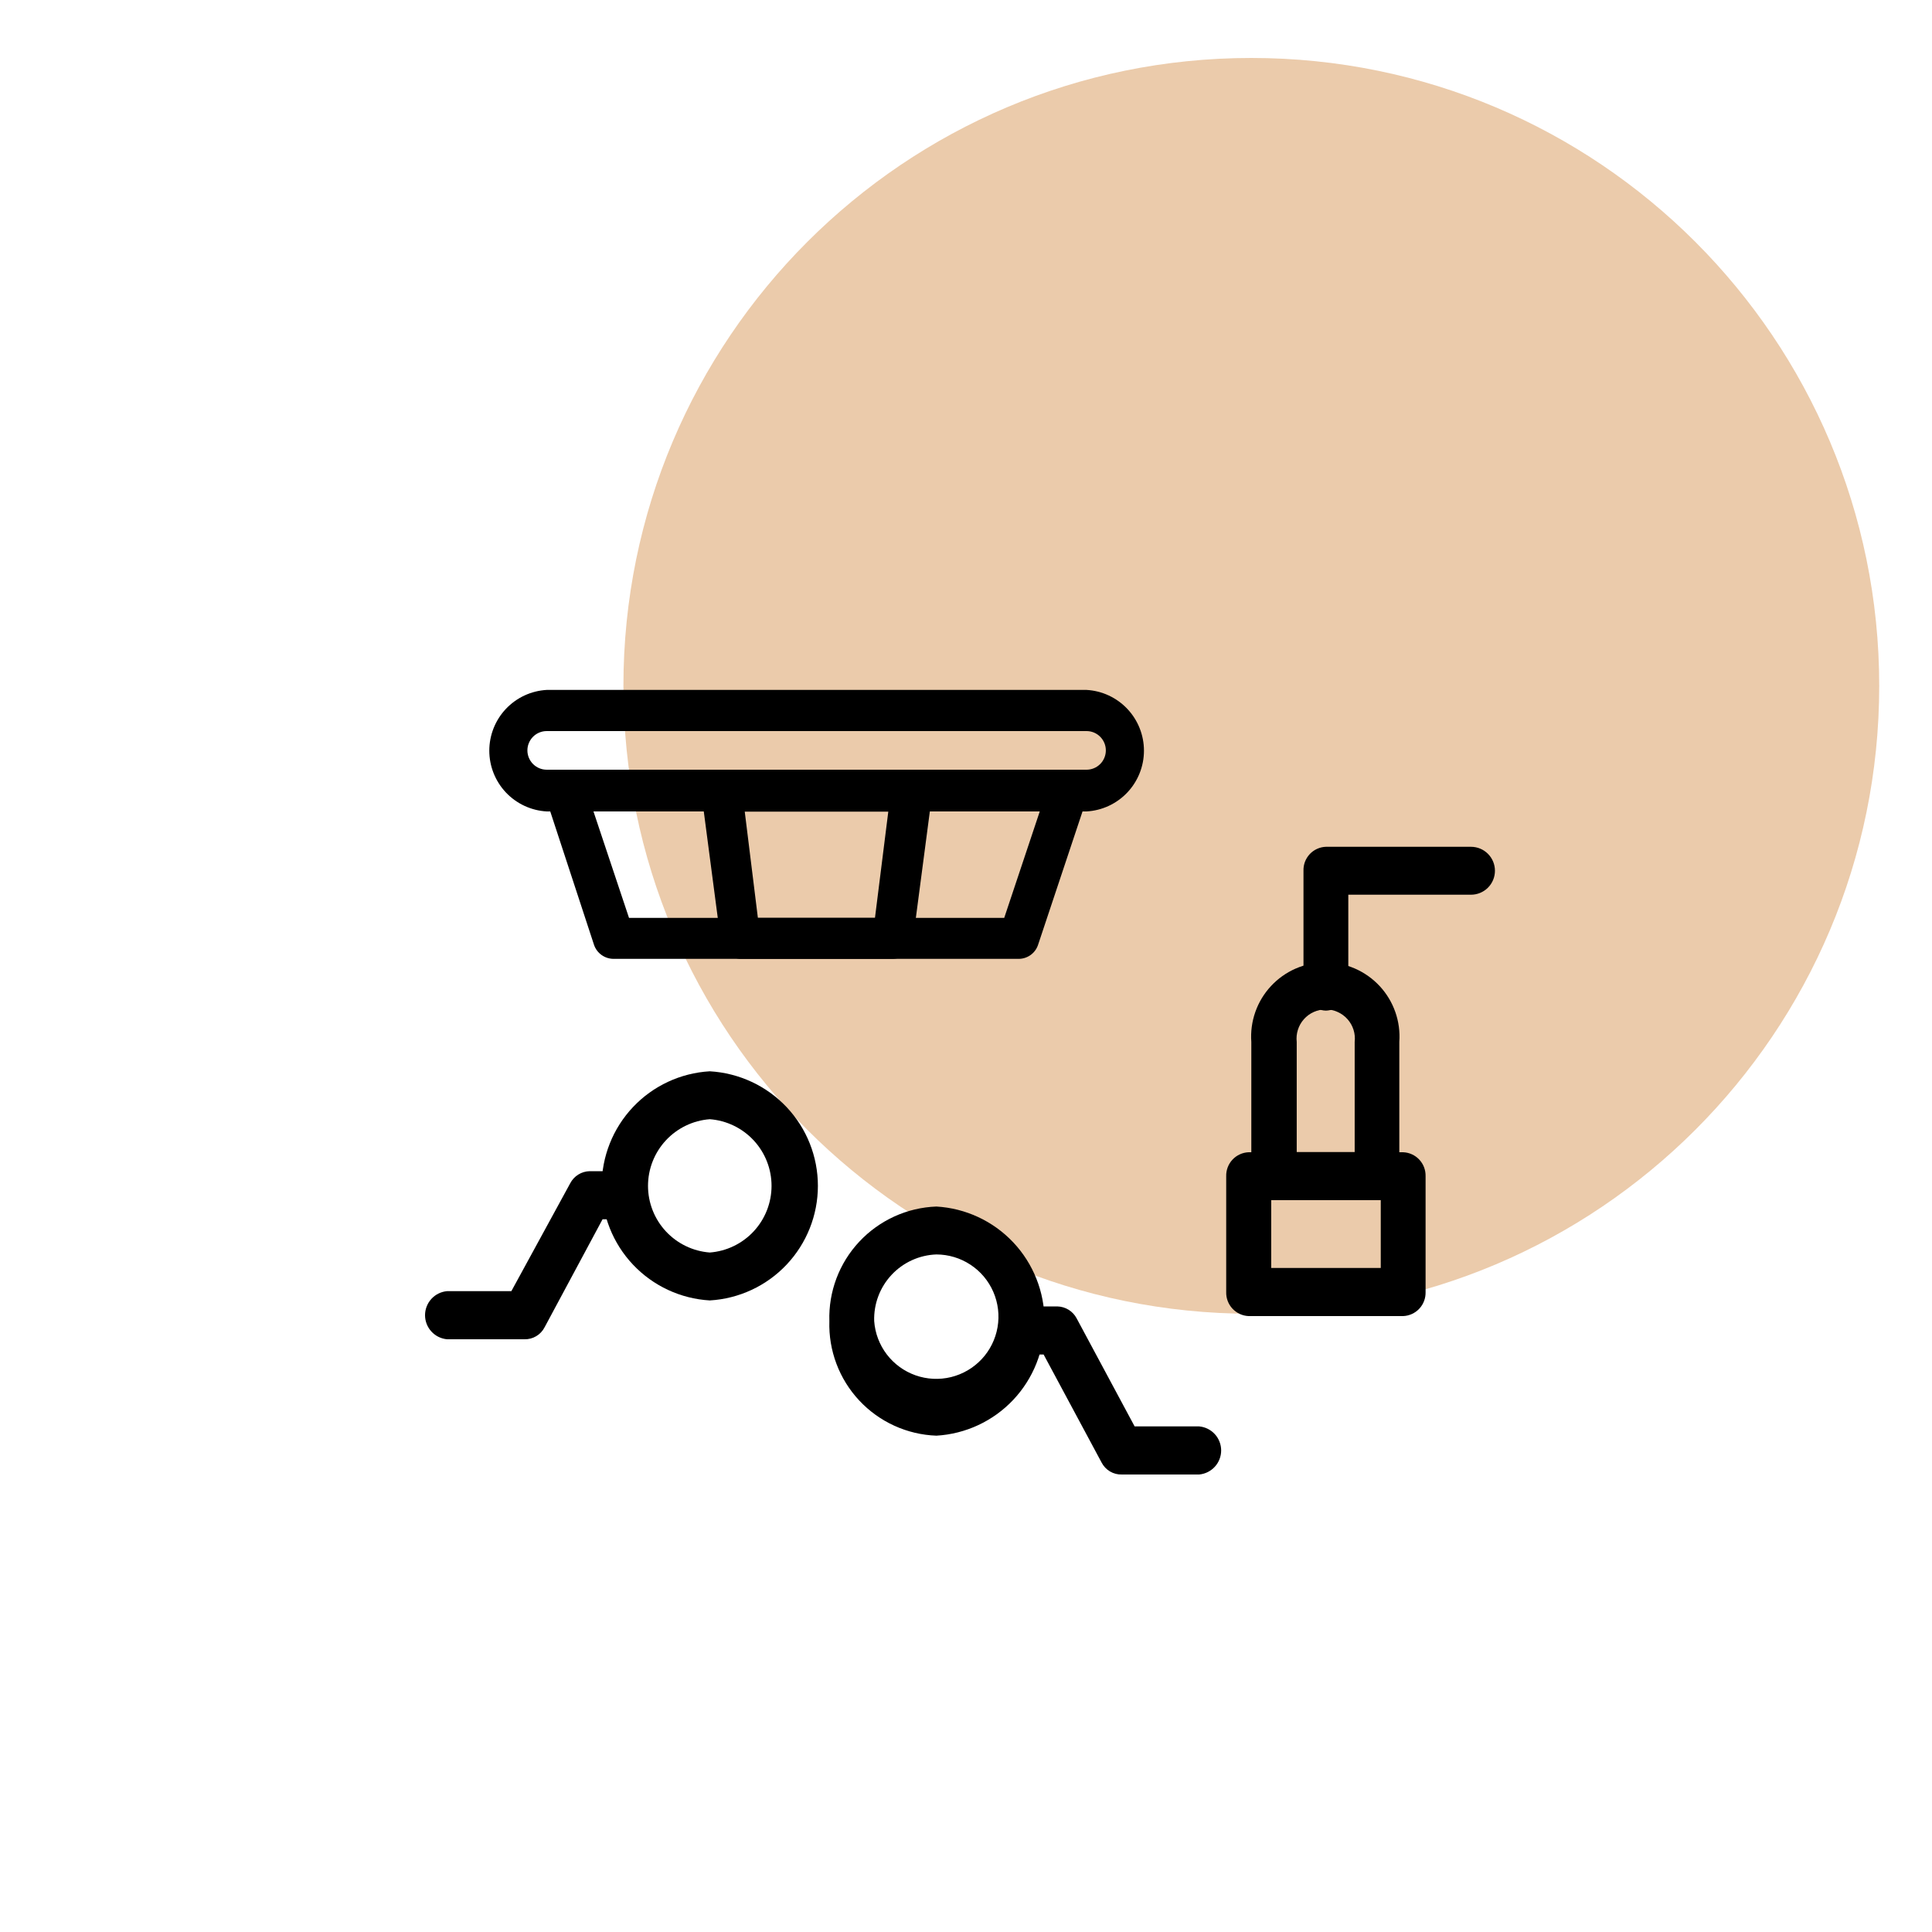
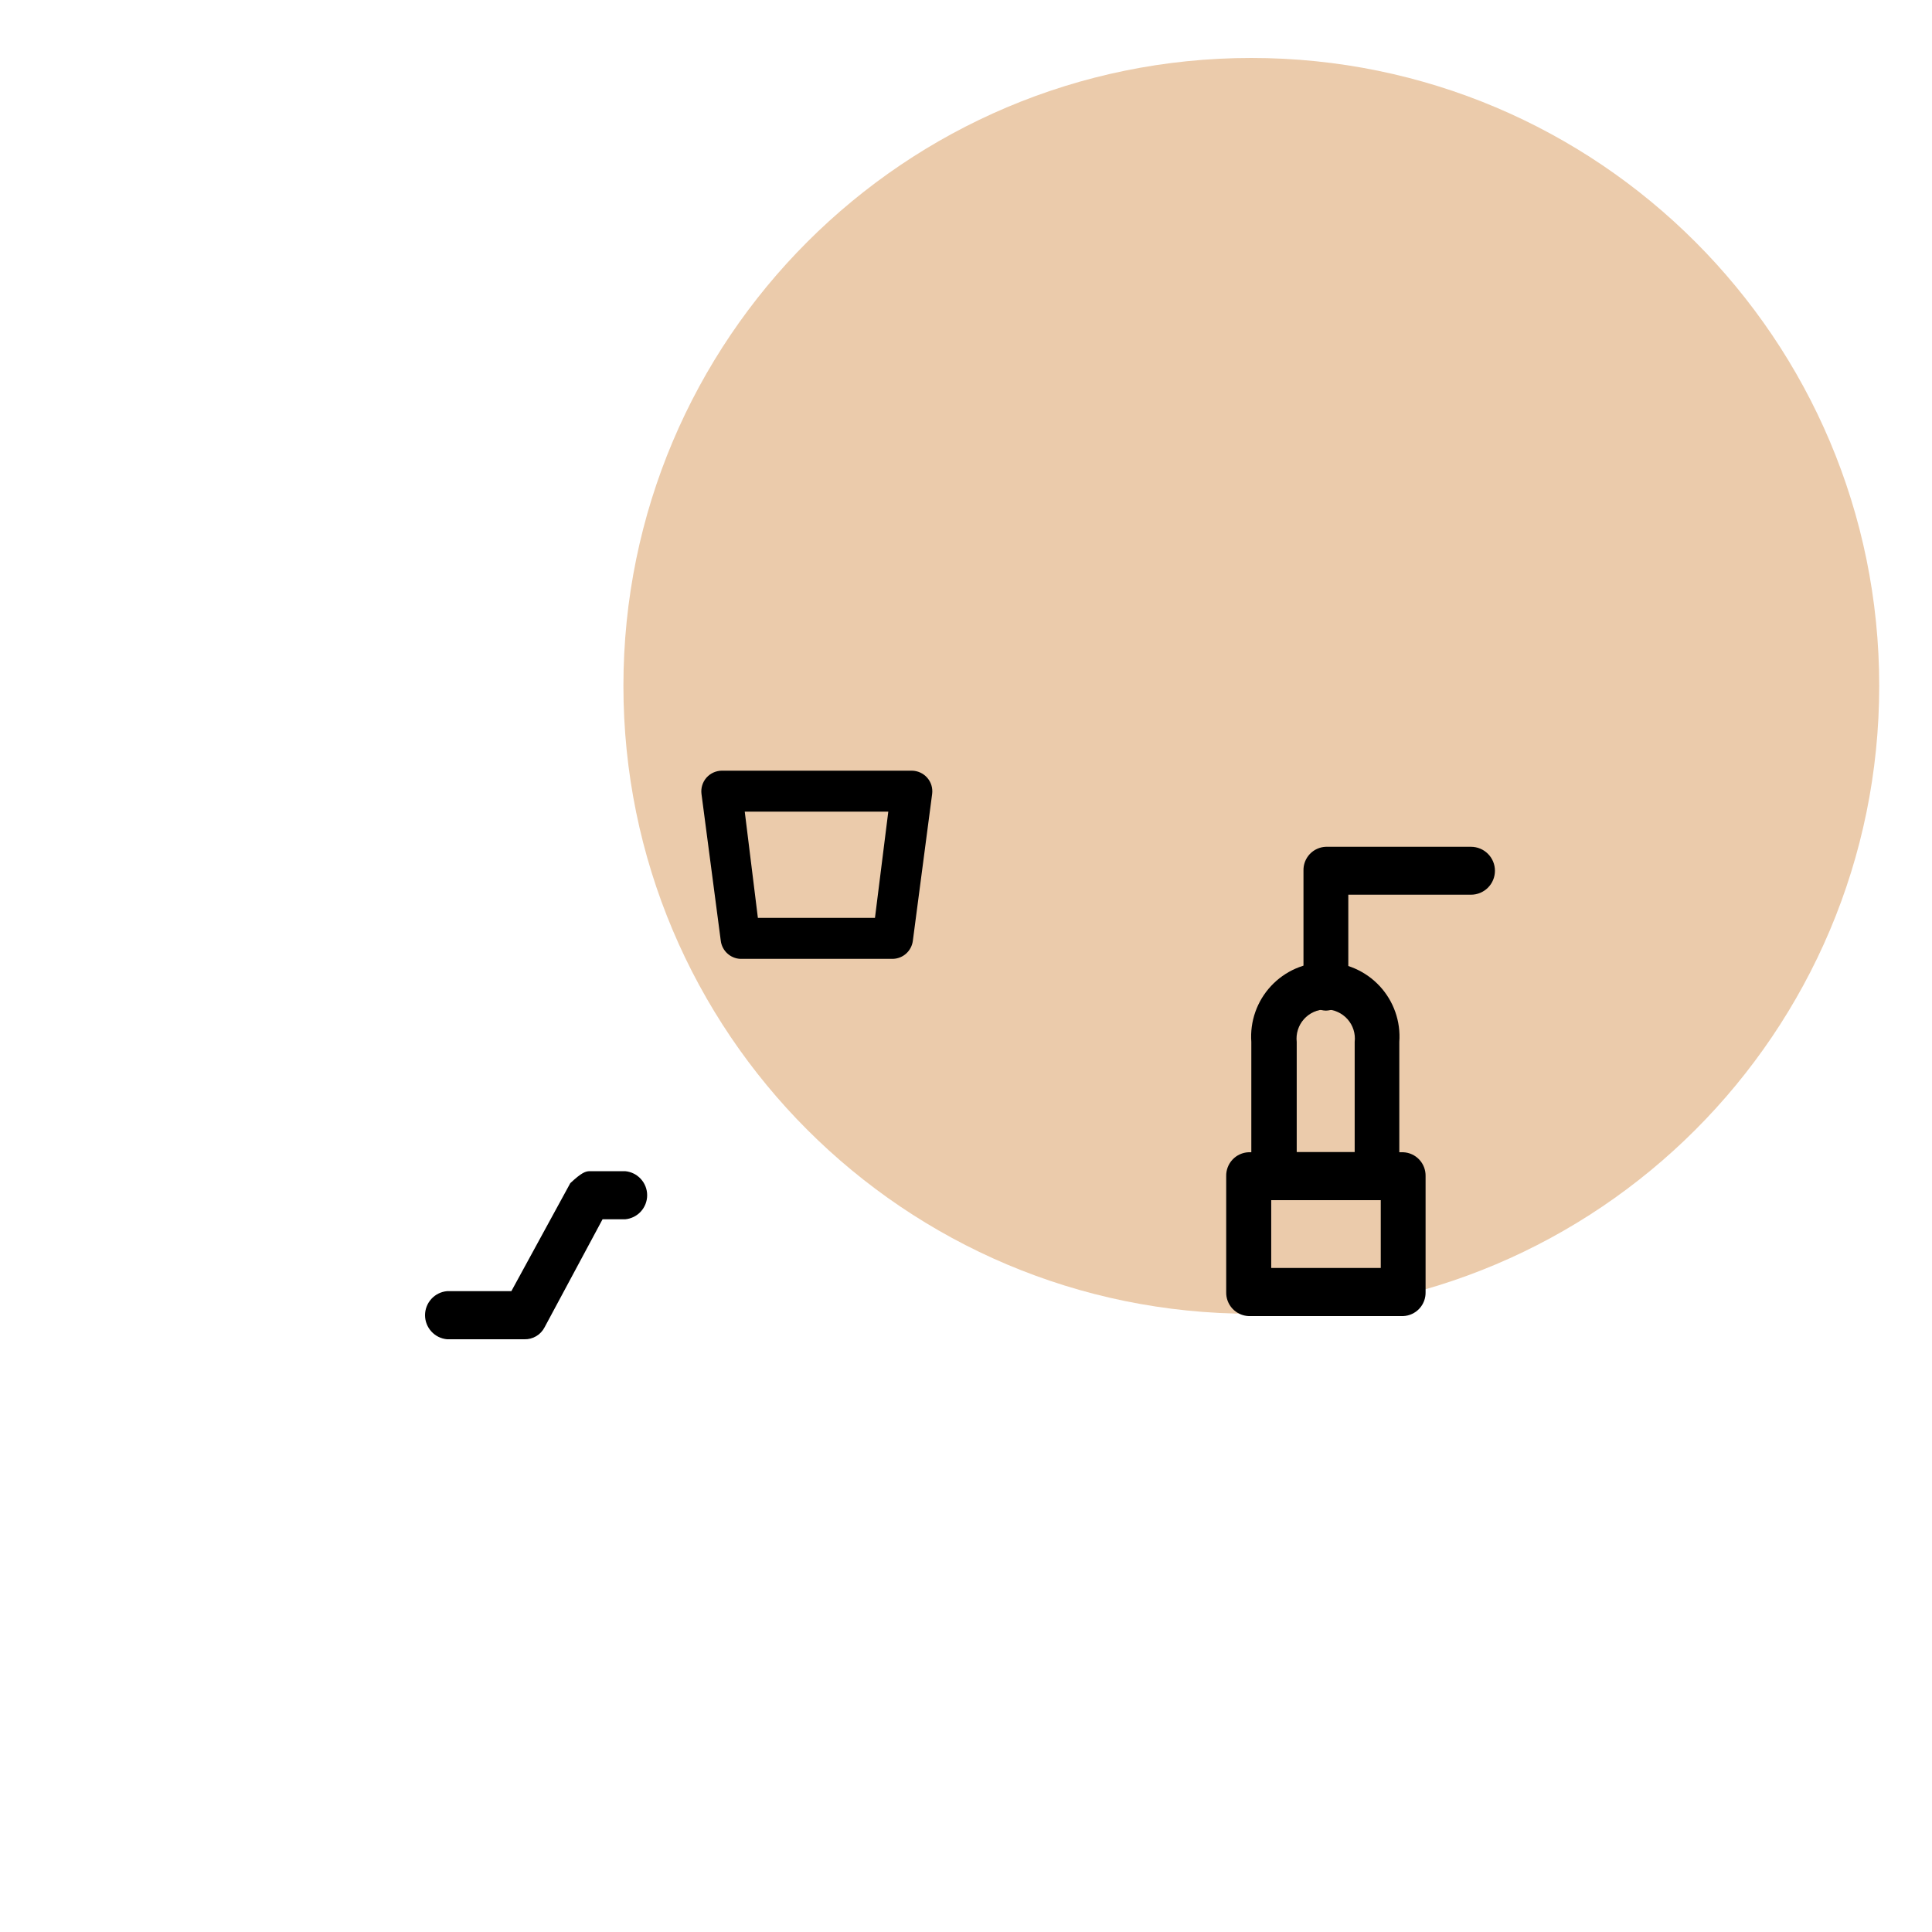
<svg xmlns="http://www.w3.org/2000/svg" width="100" height="100" viewBox="0 0 100 100" fill="none">
  <g style="mix-blend-mode:multiply">
    <path d="M64.768 68C82.718 68 97.268 53.449 97.268 35.5C97.268 17.551 82.718 3 64.768 3C46.819 3 32.268 17.551 32.268 35.5C32.268 53.449 46.819 68 64.768 68Z" fill="#EBCBAB" />
  </g>
-   <path d="M52.748 49.63H31.748C31.528 49.628 31.313 49.557 31.134 49.428C30.955 49.3 30.82 49.118 30.748 48.91L28.248 41.29C28.192 41.123 28.175 40.946 28.202 40.772C28.228 40.598 28.295 40.432 28.398 40.29C28.498 40.155 28.627 40.045 28.776 39.968C28.926 39.892 29.091 39.852 29.258 39.85H55.258C55.426 39.852 55.591 39.892 55.74 39.968C55.89 40.045 56.019 40.155 56.118 40.29C56.224 40.431 56.293 40.597 56.319 40.771C56.345 40.946 56.328 41.124 56.268 41.29L53.728 48.91C53.659 49.116 53.527 49.296 53.352 49.425C53.176 49.553 52.966 49.625 52.748 49.63V49.63ZM32.558 47.51H51.978L53.818 42H30.718L32.558 47.51Z" fill="black" />
  <path d="M46.228 49.63H38.308C38.059 49.616 37.823 49.515 37.641 49.345C37.458 49.175 37.34 48.947 37.308 48.7L36.308 41.09C36.29 40.94 36.303 40.787 36.348 40.642C36.393 40.497 36.468 40.364 36.568 40.25C36.668 40.139 36.789 40.049 36.925 39.987C37.062 39.925 37.209 39.892 37.358 39.89H47.198C47.348 39.892 47.495 39.925 47.631 39.987C47.767 40.049 47.889 40.139 47.988 40.25C48.089 40.364 48.164 40.497 48.209 40.642C48.253 40.787 48.267 40.94 48.248 41.09L47.248 48.7C47.215 48.95 47.095 49.181 46.908 49.352C46.722 49.522 46.481 49.62 46.228 49.63ZM39.228 47.51H45.288L45.978 42.01H38.548L39.228 47.51Z" fill="black" />
-   <path d="M56.238 42H28.298C27.495 41.955 26.739 41.604 26.186 41.019C25.634 40.434 25.326 39.66 25.326 38.855C25.326 38.05 25.634 37.276 26.186 36.691C26.739 36.106 27.495 35.755 28.298 35.71H56.238C57.042 35.755 57.797 36.106 58.35 36.691C58.903 37.276 59.211 38.05 59.211 38.855C59.211 39.66 58.903 40.434 58.35 41.019C57.797 41.604 57.042 41.955 56.238 42V42ZM28.298 37.84C28.033 37.84 27.779 37.945 27.591 38.133C27.404 38.321 27.298 38.575 27.298 38.84C27.298 39.105 27.404 39.36 27.591 39.547C27.779 39.735 28.033 39.84 28.298 39.84H56.238C56.504 39.84 56.758 39.735 56.945 39.547C57.133 39.36 57.238 39.105 57.238 38.84C57.238 38.575 57.133 38.321 56.945 38.133C56.758 37.945 56.504 37.84 56.238 37.84H28.298Z" fill="black" />
-   <path d="M27.138 69.32H23.138C22.827 69.292 22.538 69.149 22.328 68.918C22.117 68.688 22 68.387 22 68.075C22 67.763 22.117 67.462 22.328 67.231C22.538 67.001 22.827 66.858 23.138 66.83H26.468L29.518 61.24C29.615 61.057 29.758 60.903 29.934 60.794C30.11 60.685 30.311 60.625 30.518 60.62H32.358C32.669 60.648 32.959 60.791 33.169 61.022C33.38 61.252 33.497 61.553 33.497 61.865C33.497 62.177 33.38 62.478 33.169 62.709C32.959 62.939 32.669 63.082 32.358 63.11H31.188L28.188 68.7C28.09 68.892 27.939 69.052 27.753 69.162C27.567 69.272 27.354 69.327 27.138 69.32V69.32Z" fill="black" />
-   <path d="M36.738 67.31C35.225 67.222 33.803 66.559 32.763 65.457C31.722 64.354 31.143 62.896 31.143 61.38C31.143 59.864 31.722 58.406 32.763 57.303C33.803 56.201 35.225 55.538 36.738 55.45C38.252 55.538 39.674 56.201 40.714 57.303C41.754 58.406 42.334 59.864 42.334 61.38C42.334 62.896 41.754 64.354 40.714 65.457C39.674 66.559 38.252 67.222 36.738 67.31V67.31ZM36.738 57.93C35.869 57.996 35.056 58.389 34.463 59.028C33.87 59.668 33.541 60.508 33.541 61.38C33.541 62.252 33.87 63.092 34.463 63.732C35.056 64.371 35.869 64.764 36.738 64.83C37.608 64.764 38.42 64.371 39.013 63.732C39.606 63.092 39.935 62.252 39.935 61.38C39.935 60.508 39.606 59.668 39.013 59.028C38.42 58.389 37.608 57.996 36.738 57.93V57.93Z" fill="black" />
-   <path d="M58.068 76.32H62.068C62.379 76.292 62.668 76.149 62.879 75.918C63.09 75.688 63.207 75.387 63.207 75.075C63.207 74.763 63.09 74.462 62.879 74.231C62.668 74.001 62.379 73.858 62.068 73.83H58.728L55.728 68.24C55.632 68.057 55.489 67.903 55.313 67.794C55.137 67.685 54.935 67.625 54.728 67.62H52.838C52.527 67.648 52.238 67.791 52.027 68.022C51.817 68.252 51.7 68.553 51.7 68.865C51.7 69.177 51.817 69.478 52.027 69.709C52.238 69.939 52.527 70.082 52.838 70.11H54.018L57.018 75.7C57.117 75.892 57.267 76.052 57.453 76.162C57.639 76.272 57.852 76.327 58.068 76.32V76.32Z" fill="black" />
-   <path d="M42.928 68.38C42.88 66.86 43.435 65.382 44.474 64.271C45.512 63.16 46.948 62.505 48.468 62.45C49.981 62.538 51.404 63.201 52.444 64.303C53.484 65.406 54.064 66.864 54.064 68.38C54.064 69.896 53.484 71.354 52.444 72.457C51.404 73.559 49.981 74.222 48.468 74.31C46.948 74.255 45.512 73.6 44.474 72.489C43.435 71.378 42.88 69.9 42.928 68.38ZM45.248 68.38C45.293 69.005 45.519 69.604 45.899 70.102C46.279 70.6 46.796 70.977 47.387 71.186C47.978 71.395 48.617 71.427 49.226 71.278C49.834 71.129 50.386 70.805 50.814 70.347C51.242 69.889 51.526 69.316 51.633 68.698C51.74 68.081 51.664 67.445 51.415 66.87C51.166 66.295 50.755 65.805 50.231 65.461C49.708 65.116 49.095 64.932 48.468 64.93C47.584 64.961 46.748 65.342 46.145 65.989C45.541 66.636 45.219 67.496 45.248 68.38V68.38Z" fill="black" />
+   <path d="M27.138 69.32H23.138C22.827 69.292 22.538 69.149 22.328 68.918C22.117 68.688 22 68.387 22 68.075C22 67.763 22.117 67.462 22.328 67.231C22.538 67.001 22.827 66.858 23.138 66.83H26.468L29.518 61.24C30.11 60.685 30.311 60.625 30.518 60.62H32.358C32.669 60.648 32.959 60.791 33.169 61.022C33.38 61.252 33.497 61.553 33.497 61.865C33.497 62.177 33.38 62.478 33.169 62.709C32.959 62.939 32.669 63.082 32.358 63.11H31.188L28.188 68.7C28.09 68.892 27.939 69.052 27.753 69.162C27.567 69.272 27.354 69.327 27.138 69.32V69.32Z" fill="black" />
  <path d="M72.628 68.12H64.628C64.311 68.107 64.011 67.97 63.794 67.738C63.577 67.506 63.46 67.198 63.468 66.88V60.88C63.46 60.562 63.577 60.254 63.794 60.022C64.011 59.79 64.311 59.653 64.628 59.64H72.628C72.946 59.653 73.245 59.79 73.462 60.022C73.679 60.254 73.796 60.562 73.788 60.88V66.88C73.796 67.198 73.679 67.506 73.462 67.738C73.245 67.97 72.946 68.107 72.628 68.12V68.12ZM65.798 65.63H71.468V62.12H65.798V65.63Z" fill="black" />
  <path d="M71.298 62.12H65.928C65.609 62.107 65.308 61.968 65.091 61.734C64.873 61.5 64.757 61.189 64.768 60.87V53.93C64.73 53.404 64.801 52.875 64.976 52.378C65.151 51.88 65.427 51.424 65.787 51.038C66.146 50.651 66.581 50.343 67.065 50.132C67.549 49.922 68.071 49.813 68.598 49.813C69.126 49.813 69.648 49.922 70.132 50.132C70.615 50.343 71.05 50.651 71.41 51.038C71.769 51.424 72.045 51.88 72.22 52.378C72.396 52.875 72.466 53.404 72.428 53.93V60.87C72.439 61.184 72.328 61.491 72.117 61.724C71.906 61.957 71.612 62.099 71.298 62.12ZM67.118 59.63H70.118V53.93C70.143 53.718 70.122 53.504 70.058 53.301C69.994 53.098 69.887 52.911 69.746 52.752C69.604 52.593 69.43 52.466 69.236 52.379C69.042 52.291 68.831 52.246 68.618 52.246C68.405 52.246 68.195 52.291 68.001 52.379C67.806 52.466 67.633 52.593 67.491 52.752C67.349 52.911 67.243 53.098 67.179 53.301C67.114 53.504 67.094 53.718 67.118 53.93V59.63Z" fill="black" />
  <path d="M68.628 52.31C68.471 52.305 68.316 52.269 68.172 52.203C68.028 52.138 67.899 52.046 67.791 51.93C67.684 51.815 67.6 51.68 67.544 51.532C67.489 51.385 67.463 51.228 67.468 51.07V45.07C67.463 44.912 67.489 44.755 67.544 44.608C67.6 44.46 67.684 44.325 67.791 44.21C67.899 44.094 68.028 44.002 68.172 43.937C68.316 43.871 68.471 43.835 68.628 43.83H76.138C76.467 43.83 76.783 43.961 77.015 44.193C77.248 44.426 77.378 44.741 77.378 45.07C77.378 45.399 77.248 45.714 77.015 45.947C76.783 46.179 76.467 46.31 76.138 46.31H69.788V51.04C69.798 51.2 69.775 51.36 69.722 51.511C69.668 51.663 69.585 51.801 69.476 51.92C69.368 52.038 69.238 52.134 69.092 52.201C68.946 52.268 68.789 52.305 68.628 52.31V52.31Z" fill="black" />
</svg>